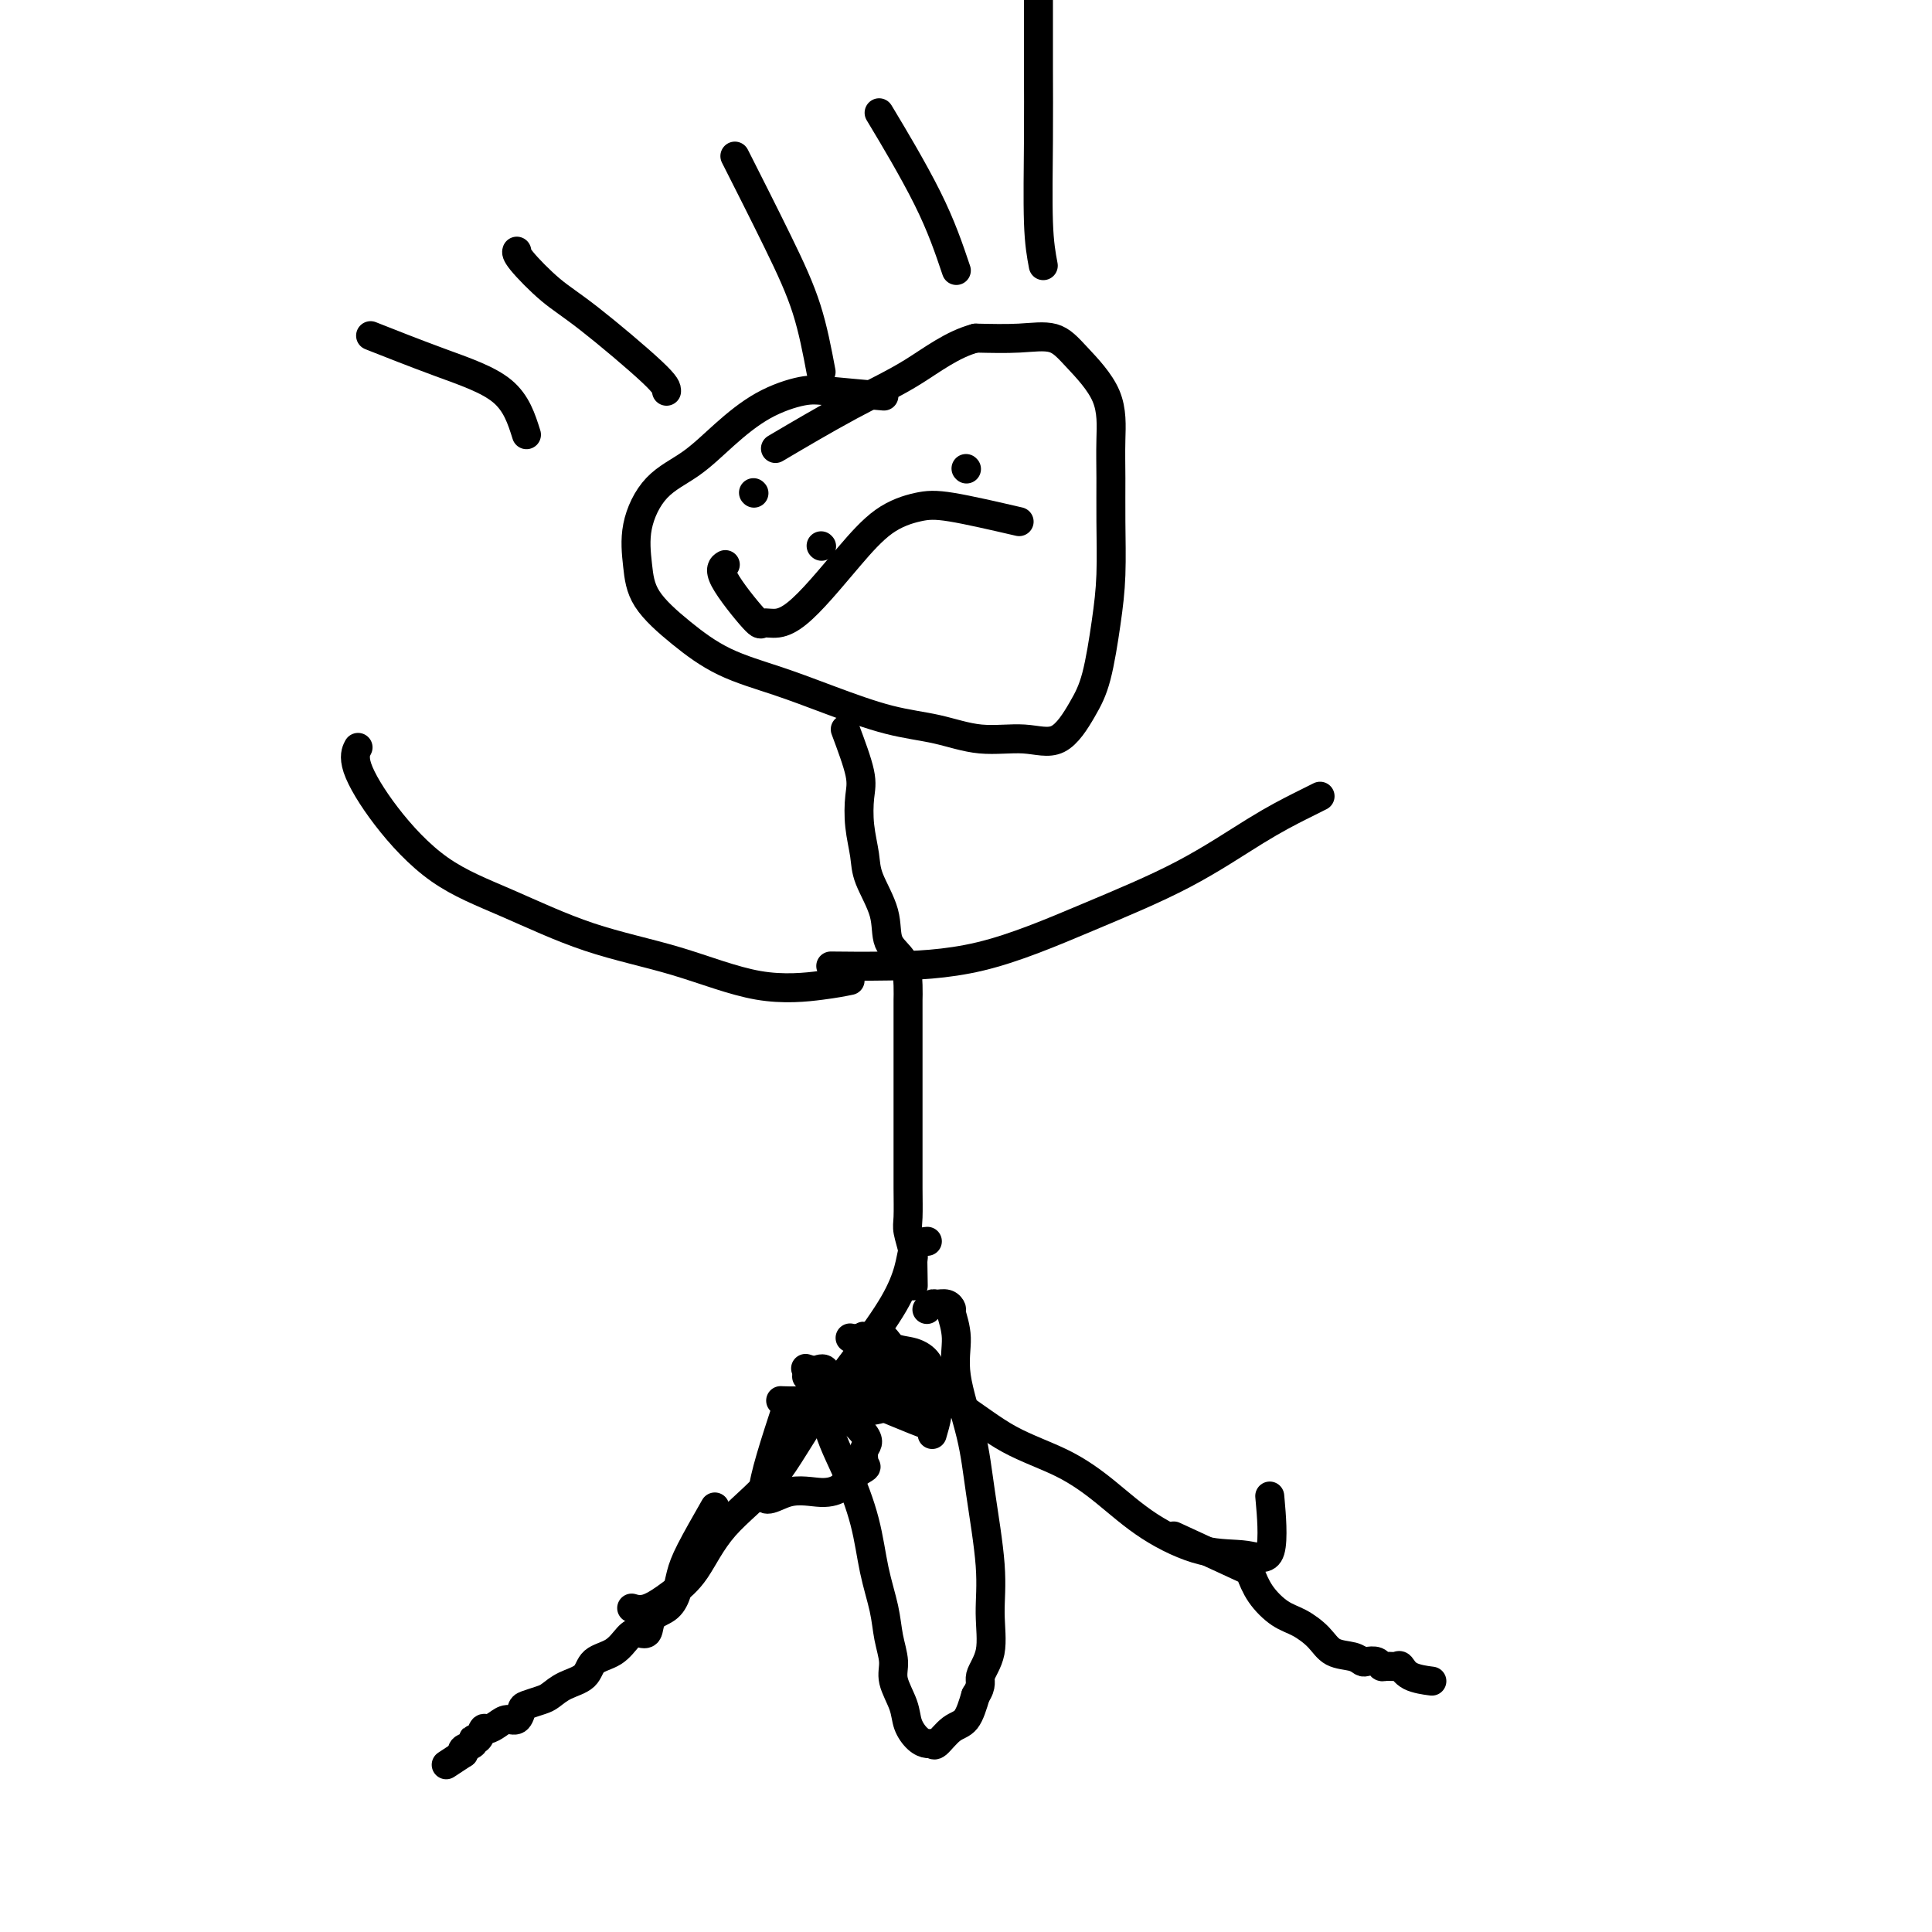
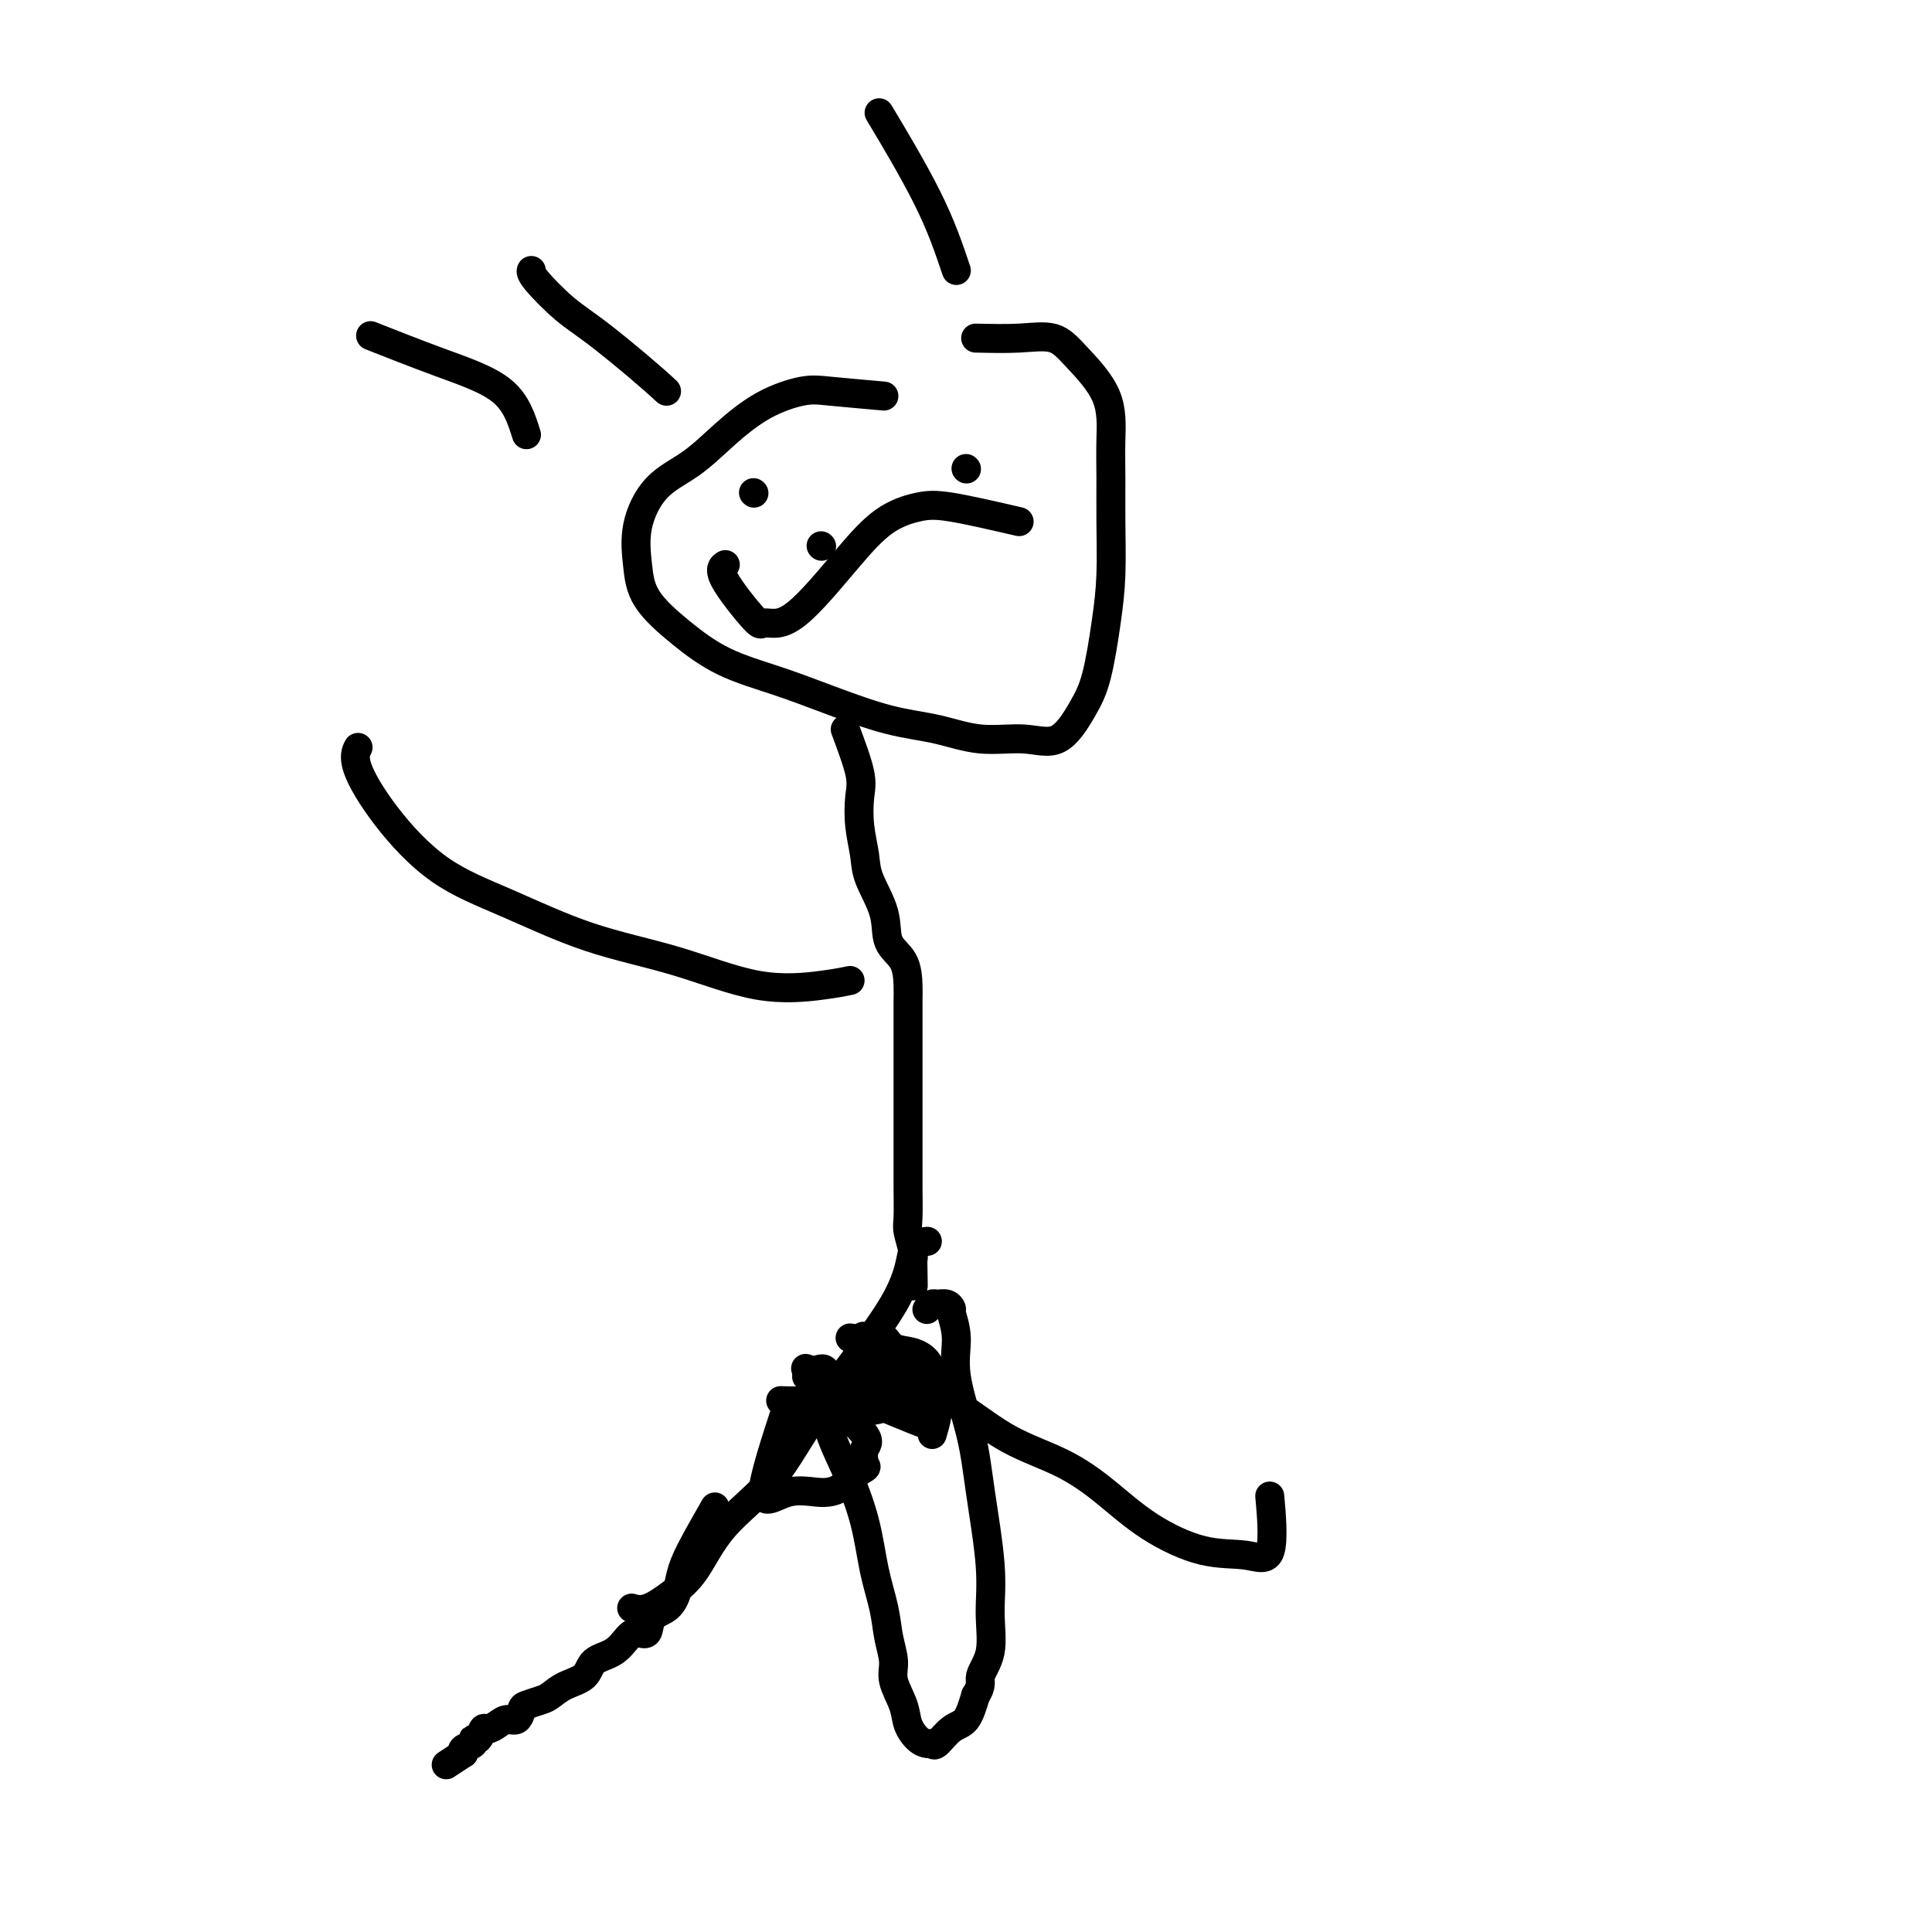
<svg xmlns="http://www.w3.org/2000/svg" viewBox="0 0 400 400" version="1.1">
  <g fill="none" stroke="#000000" stroke-width="6" stroke-linecap="round" stroke-linejoin="round">
    <path d="M183,82c-4.159,-0.369 -8.318,-0.739 -11,-1c-2.682,-0.261 -3.886,-0.415 -6,0c-2.114,0.415 -5.138,1.399 -8,3c-2.862,1.601 -5.562,3.819 -8,6c-2.438,2.181 -4.612,4.324 -7,6c-2.388,1.676 -4.988,2.883 -7,5c-2.012,2.117 -3.436,5.143 -4,8c-0.564,2.857 -0.269,5.544 0,8c0.269,2.456 0.513,4.680 2,7c1.487,2.320 4.218,4.737 7,7c2.782,2.263 5.616,4.373 9,6c3.384,1.627 7.318,2.769 11,4c3.682,1.231 7.112,2.549 11,4c3.888,1.451 8.233,3.035 12,4c3.767,0.965 6.955,1.312 10,2c3.045,0.688 5.946,1.715 9,2c3.054,0.285 6.261,-0.174 9,0c2.739,0.174 5.011,0.982 7,0c1.989,-0.982 3.696,-3.754 5,-6c1.304,-2.246 2.206,-3.967 3,-7c0.794,-3.033 1.480,-7.378 2,-11c0.520,-3.622 0.873,-6.521 1,-10c0.127,-3.479 0.029,-7.539 0,-11c-0.029,-3.461 0.010,-6.322 0,-9c-0.010,-2.678 -0.071,-5.173 0,-8c0.071,-2.827 0.273,-5.987 -1,-9c-1.273,-3.013 -4.022,-5.880 -6,-8c-1.978,-2.120 -3.186,-3.494 -5,-4c-1.814,-0.506 -4.232,-0.145 -7,0c-2.768,0.145 -5.884,0.072 -9,0" />
-     <path d="M202,70c-4.855,1.289 -8.992,4.510 -13,7c-4.008,2.490 -7.887,4.247 -13,7c-5.113,2.753 -11.461,6.501 -14,8c-2.539,1.499 -1.270,0.750 0,0" />
    <path d="M175,151c1.260,3.379 2.521,6.757 3,9c0.479,2.243 0.178,3.350 0,5c-0.178,1.650 -0.233,3.841 0,6c0.233,2.159 0.752,4.284 1,6c0.248,1.716 0.224,3.022 1,5c0.776,1.978 2.351,4.628 3,7c0.649,2.372 0.370,4.467 1,6c0.630,1.533 2.169,2.504 3,4c0.831,1.496 0.955,3.518 1,5c0.045,1.482 0.012,2.424 0,3c-0.012,0.576 -0.003,0.786 0,1c0.003,0.214 0.001,0.433 0,2c-0.001,1.567 -0.000,4.484 0,6c0.000,1.516 0.000,1.632 0,3c-0.000,1.368 -0.000,3.988 0,6c0.000,2.012 0.000,3.418 0,5c-0.000,1.582 -0.001,3.342 0,5c0.001,1.658 0.004,3.214 0,5c-0.004,1.786 -0.015,3.802 0,6c0.015,2.198 0.057,4.578 0,6c-0.057,1.422 -0.211,1.886 0,3c0.211,1.114 0.788,2.877 1,4c0.212,1.123 0.061,1.607 0,2c-0.061,0.393 -0.030,0.697 0,1" />
    <path d="M189,262c0.156,8.800 0.044,1.800 0,-1c-0.044,-2.800 -0.022,-1.400 0,0" />
    <path d="M176,203c-1.464,0.299 -2.927,0.598 -6,1c-3.073,0.402 -7.755,0.907 -13,0c-5.245,-0.907 -11.051,-3.224 -17,-5c-5.949,-1.776 -12.040,-3.010 -18,-5c-5.960,-1.990 -11.789,-4.737 -17,-7c-5.211,-2.263 -9.802,-4.043 -14,-7c-4.198,-2.957 -8.001,-7.092 -11,-11c-2.999,-3.908 -5.192,-7.591 -6,-10c-0.808,-2.409 -0.231,-3.546 0,-4c0.231,-0.454 0.115,-0.227 0,0" />
-     <path d="M172,200c3.453,0.040 6.906,0.080 12,0c5.094,-0.080 11.828,-0.279 19,-2c7.172,-1.721 14.780,-4.962 22,-8c7.220,-3.038 14.051,-5.872 20,-9c5.949,-3.128 11.017,-6.550 15,-9c3.983,-2.450 6.880,-3.929 9,-5c2.120,-1.071 3.463,-1.735 4,-2c0.537,-0.265 0.269,-0.133 0,0" />
    <path d="M192,257c-1.208,0.132 -2.415,0.264 -3,2c-0.585,1.736 -0.546,5.076 -4,11c-3.454,5.924 -10.400,14.433 -15,21c-4.600,6.567 -6.852,11.193 -10,15c-3.148,3.807 -7.191,6.796 -10,10c-2.809,3.204 -4.385,6.624 -6,9c-1.615,2.376 -3.268,3.709 -5,5c-1.732,1.291 -3.543,2.540 -5,3c-1.457,0.460 -2.559,0.131 -3,0c-0.441,-0.131 -0.220,-0.066 0,0" />
    <path d="M176,277c7.792,4.704 15.583,9.408 21,13c5.417,3.592 8.458,6.073 12,8c3.542,1.927 7.583,3.299 11,5c3.417,1.701 6.209,3.730 9,6c2.791,2.270 5.581,4.781 9,7c3.419,2.219 7.466,4.144 11,5c3.534,0.856 6.556,0.642 9,1c2.444,0.358 4.312,1.289 5,-1c0.688,-2.289 0.197,-7.797 0,-10c-0.197,-2.203 -0.098,-1.102 0,0" />
    <path d="M156,102c0.000,0.000 0.100,0.100 0.1,0.1" />
    <path d="M200,97c0.000,0.000 0.100,0.100 0.1,0.1" />
    <path d="M170,113c0.000,0.000 0.100,0.100 0.1,0.1" />
    <path d="M211,108c-5.291,-1.221 -10.581,-2.442 -14,-3c-3.419,-0.558 -4.966,-0.452 -7,0c-2.034,0.452 -4.553,1.249 -7,3c-2.447,1.751 -4.820,4.454 -7,7c-2.180,2.546 -4.165,4.934 -6,7c-1.835,2.066 -3.519,3.808 -5,5c-1.481,1.192 -2.757,1.832 -4,2c-1.243,0.168 -2.452,-0.137 -3,0c-0.548,0.137 -0.436,0.717 -2,-1c-1.564,-1.717 -4.806,-5.732 -6,-8c-1.194,-2.268 -0.341,-2.791 0,-3c0.341,-0.209 0.171,-0.105 0,0" />
-     <path d="M138,81c0.008,-0.582 0.016,-1.165 -3,-4c-3.016,-2.835 -9.057,-7.923 -13,-11c-3.943,-3.077 -5.789,-4.144 -8,-6c-2.211,-1.856 -4.788,-4.500 -6,-6c-1.212,-1.500 -1.061,-1.857 -1,-2c0.061,-0.143 0.030,-0.071 0,0" />
-     <path d="M170,77c-0.827,-4.387 -1.655,-8.774 -3,-13c-1.345,-4.226 -3.208,-8.292 -6,-14c-2.792,-5.708 -6.512,-13.060 -8,-16c-1.488,-2.940 -0.744,-1.470 0,0" />
+     <path d="M138,81c-3.016,-2.835 -9.057,-7.923 -13,-11c-3.943,-3.077 -5.789,-4.144 -8,-6c-2.211,-1.856 -4.788,-4.500 -6,-6c-1.212,-1.500 -1.061,-1.857 -1,-2c0.061,-0.143 0.030,-0.071 0,0" />
    <path d="M198,56c-1.533,-4.556 -3.067,-9.111 -6,-15c-2.933,-5.889 -7.267,-13.111 -9,-16c-1.733,-2.889 -0.867,-1.444 0,0" />
-     <path d="M216,55c-0.423,-2.245 -0.845,-4.491 -1,-9c-0.155,-4.509 -0.041,-11.283 0,-17c0.041,-5.717 0.011,-10.378 0,-15c-0.011,-4.622 -0.003,-9.206 0,-13c0.003,-3.794 0.001,-6.798 0,-8c-0.001,-1.202 -0.000,-0.601 0,0" />
    <path d="M109,90c-1.030,-3.274 -2.060,-6.548 -5,-9c-2.940,-2.452 -7.792,-4.083 -13,-6c-5.208,-1.917 -10.774,-4.119 -13,-5c-2.226,-0.881 -1.113,-0.440 0,0" />
    <path d="M167,285c1.783,-1.180 3.566,-2.359 4,-1c0.434,1.359 -0.479,5.258 0,9c0.479,3.742 2.352,7.329 4,11c1.648,3.671 3.073,7.427 4,11c0.927,3.573 1.357,6.965 2,10c0.643,3.035 1.500,5.715 2,8c0.500,2.285 0.644,4.176 1,6c0.356,1.824 0.924,3.581 1,5c0.076,1.419 -0.341,2.500 0,4c0.341,1.500 1.440,3.421 2,5c0.560,1.579 0.582,2.818 1,4c0.418,1.182 1.231,2.306 2,3c0.769,0.694 1.494,0.956 2,1c0.506,0.044 0.793,-0.132 1,0c0.207,0.132 0.334,0.571 1,0c0.666,-0.571 1.872,-2.154 3,-3c1.128,-0.846 2.180,-0.956 3,-2c0.820,-1.044 1.410,-3.022 2,-5" />
    <path d="M202,351c1.495,-2.251 0.734,-2.877 1,-4c0.266,-1.123 1.559,-2.741 2,-5c0.441,-2.259 0.030,-5.158 0,-8c-0.030,-2.842 0.323,-5.627 0,-10c-0.323,-4.373 -1.320,-10.335 -2,-15c-0.680,-4.665 -1.043,-8.034 -2,-12c-0.957,-3.966 -2.507,-8.531 -3,-12c-0.493,-3.469 0.071,-5.843 0,-8c-0.071,-2.157 -0.778,-4.096 -1,-5c-0.222,-0.904 0.042,-0.775 0,-1c-0.042,-0.225 -0.390,-0.806 -1,-1c-0.610,-0.194 -1.483,-0.000 -2,0c-0.517,0.000 -0.678,-0.192 -1,0c-0.322,0.192 -0.806,0.769 -1,1c-0.194,0.231 -0.097,0.115 0,0" />
    <path d="M163,291c-2.497,7.613 -4.994,15.225 -5,18c-0.006,2.775 2.479,0.712 5,0c2.521,-0.712 5.079,-0.073 7,0c1.921,0.073 3.207,-0.421 4,-1c0.793,-0.579 1.094,-1.243 2,-2c0.906,-0.757 2.418,-1.608 3,-2c0.582,-0.392 0.236,-0.326 0,-1c-0.236,-0.674 -0.362,-2.090 0,-3c0.362,-0.910 1.210,-1.316 0,-3c-1.210,-1.684 -4.479,-4.647 -7,-6c-2.521,-1.353 -4.294,-1.095 -6,-1c-1.706,0.095 -3.345,0.027 -4,0c-0.655,-0.027 -0.328,-0.014 0,0" />
    <path d="M193,297c0.396,-1.339 0.792,-2.677 1,-4c0.208,-1.323 0.228,-2.629 0,-4c-0.228,-1.371 -0.704,-2.805 -1,-4c-0.296,-1.195 -0.414,-2.149 -1,-3c-0.586,-0.851 -1.642,-1.599 -3,-2c-1.358,-0.401 -3.020,-0.454 -4,-1c-0.980,-0.546 -1.280,-1.585 -2,-2c-0.720,-0.415 -1.860,-0.208 -3,0" />
    <path d="M180,277c-2.022,-0.744 -1.078,-0.105 -1,0c0.078,0.105 -0.712,-0.324 -1,0c-0.288,0.324 -0.074,1.401 0,2c0.074,0.599 0.010,0.720 0,1c-0.010,0.280 0.035,0.720 0,1c-0.035,0.280 -0.151,0.401 0,1c0.151,0.599 0.570,1.677 1,2c0.430,0.323 0.872,-0.110 1,0c0.128,0.110 -0.059,0.761 0,1c0.059,0.239 0.362,0.064 1,0c0.638,-0.064 1.611,-0.018 2,0c0.389,0.018 0.195,0.009 0,0" />
    <path d="M175,288c7.185,3.056 14.369,6.112 17,7c2.631,0.888 0.707,-0.392 0,-1c-0.707,-0.608 -0.197,-0.543 0,-1c0.197,-0.457 0.082,-1.436 0,-2c-0.082,-0.564 -0.130,-0.711 0,-1c0.130,-0.289 0.438,-0.718 0,-1c-0.438,-0.282 -1.624,-0.417 -2,-1c-0.376,-0.583 0.057,-1.613 0,-2c-0.057,-0.387 -0.604,-0.131 -1,0c-0.396,0.131 -0.642,0.138 -1,0c-0.358,-0.138 -0.827,-0.422 -1,0c-0.173,0.422 -0.049,1.549 0,2c0.049,0.451 0.025,0.225 0,0" />
    <path d="M172,293c6.733,-0.600 13.467,-1.200 12,-3c-1.467,-1.800 -11.133,-4.800 -15,-6c-3.867,-1.200 -1.933,-0.600 0,0" />
    <path d="M148,312c-1.907,3.337 -3.814,6.674 -5,9c-1.186,2.326 -1.651,3.640 -2,5c-0.349,1.360 -0.583,2.767 -1,4c-0.417,1.233 -1.017,2.293 -2,3c-0.983,0.707 -2.348,1.061 -3,2c-0.652,0.939 -0.591,2.463 -1,3c-0.409,0.537 -1.287,0.087 -2,0c-0.713,-0.087 -1.261,0.189 -2,1c-0.739,0.811 -1.668,2.157 -3,3c-1.332,0.843 -3.065,1.181 -4,2c-0.935,0.819 -1.070,2.118 -2,3c-0.930,0.882 -2.655,1.348 -4,2c-1.345,0.652 -2.310,1.489 -3,2c-0.690,0.511 -1.105,0.697 -2,1c-0.895,0.303 -2.270,0.725 -3,1c-0.730,0.275 -0.815,0.404 -1,1c-0.185,0.596 -0.469,1.660 -1,2c-0.531,0.340 -1.308,-0.045 -2,0c-0.692,0.045 -1.300,0.519 -2,1c-0.700,0.481 -1.492,0.969 -2,1c-0.508,0.031 -0.732,-0.395 -1,0c-0.268,0.395 -0.580,1.611 -1,2c-0.420,0.389 -0.948,-0.050 -1,0c-0.052,0.050 0.371,0.591 0,1c-0.371,0.409 -1.534,0.688 -2,1c-0.466,0.312 -0.233,0.656 0,1" />
    <path d="M96,363c-6.333,4.167 -3.167,2.083 0,0" />
-     <path d="M243,318c5.190,2.401 10.379,4.803 13,6c2.621,1.197 2.673,1.191 3,2c0.327,0.809 0.929,2.434 2,4c1.071,1.566 2.612,3.074 4,4c1.388,0.926 2.624,1.271 4,2c1.376,0.729 2.893,1.842 4,3c1.107,1.158 1.806,2.362 3,3c1.194,0.638 2.883,0.711 4,1c1.117,0.289 1.660,0.795 2,1c0.340,0.205 0.476,0.108 1,0c0.524,-0.108 1.436,-0.227 2,0c0.564,0.227 0.782,0.799 1,1c0.218,0.201 0.437,0.029 1,0c0.563,-0.029 1.468,0.083 2,0c0.532,-0.083 0.689,-0.363 1,0c0.311,0.363 0.776,1.367 2,2c1.224,0.633 3.207,0.895 4,1c0.793,0.105 0.397,0.052 0,0" />
  </g>
</svg>